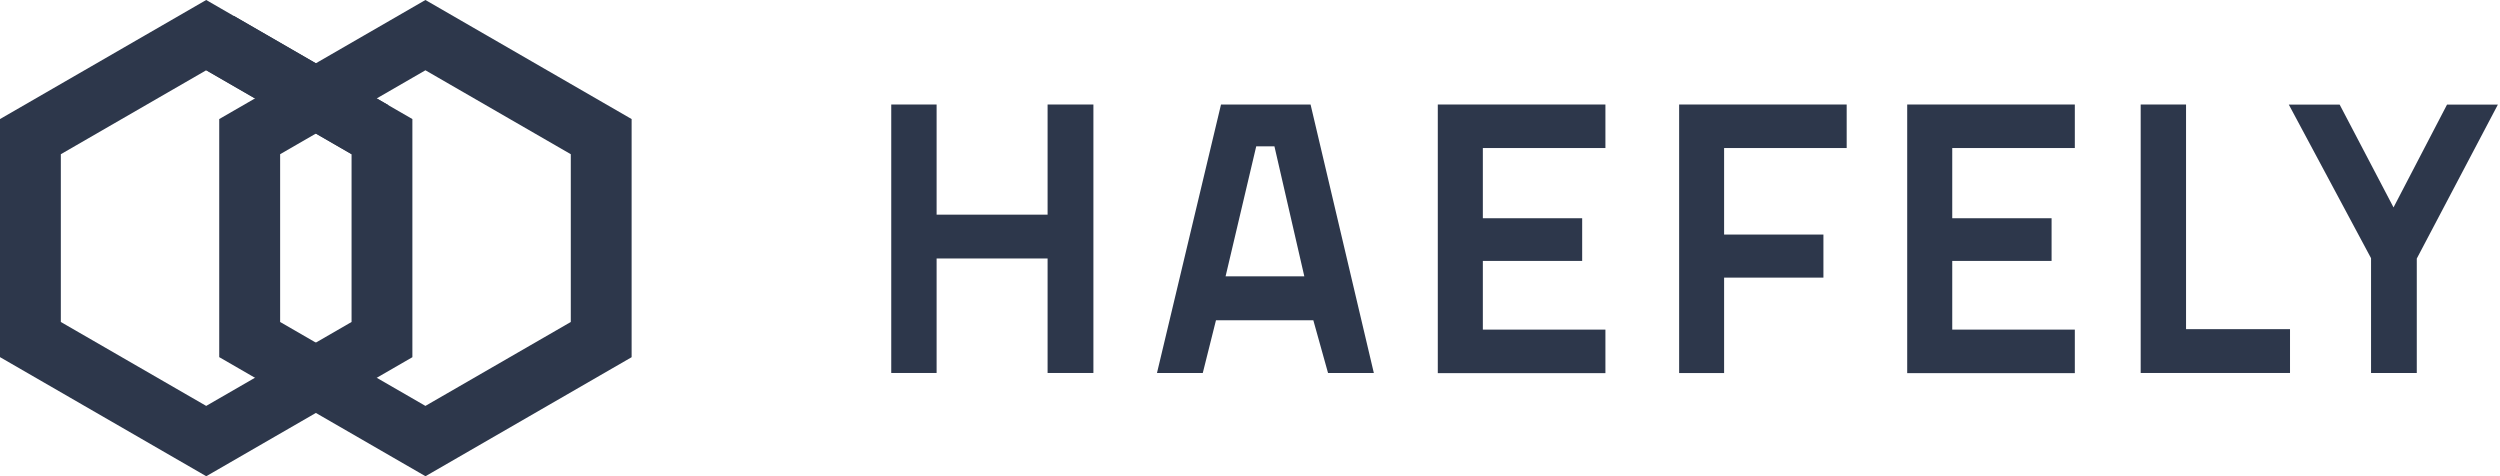
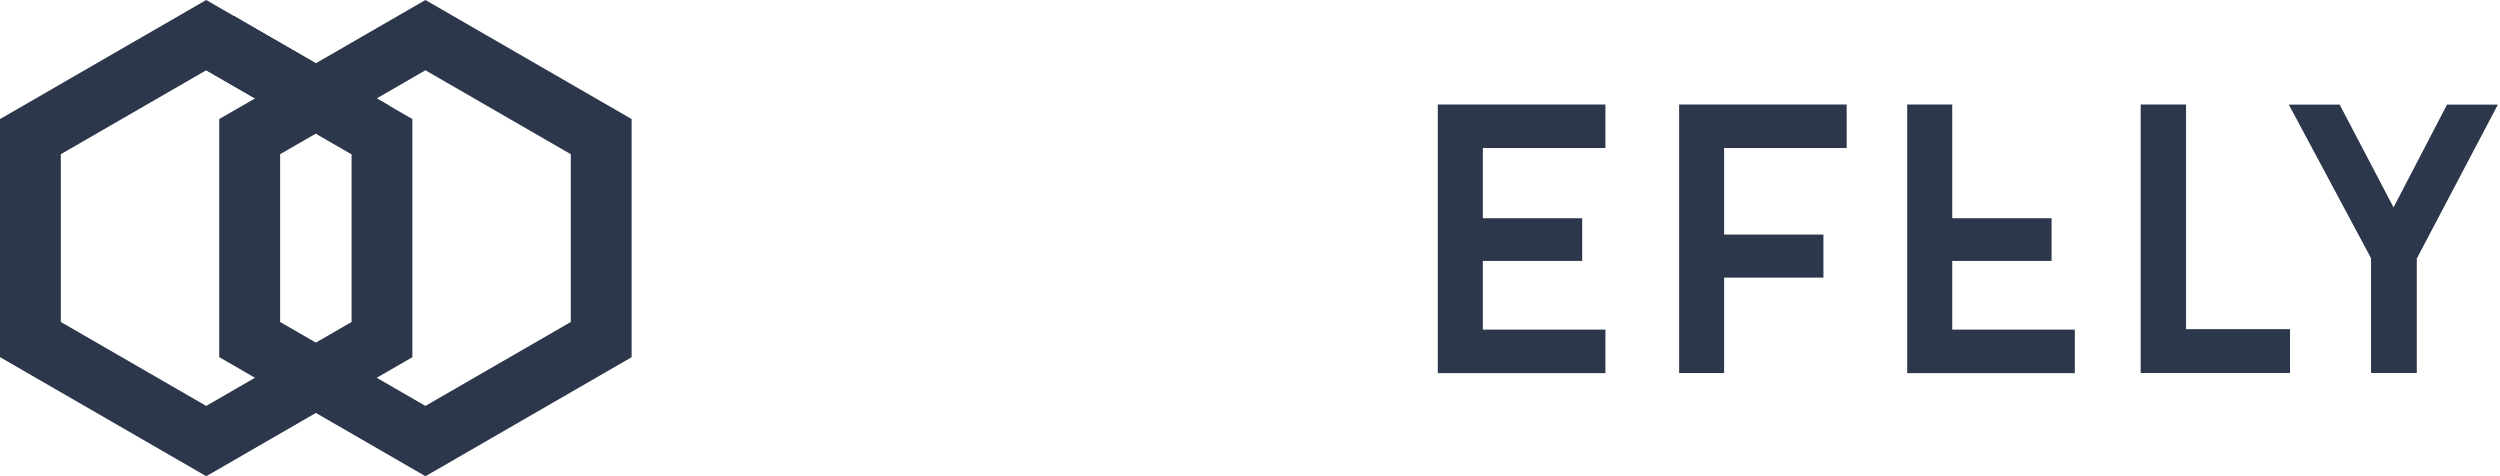
<svg xmlns="http://www.w3.org/2000/svg" width="168" height="32" viewBox="0 0 168 32" fill="none">
  <path d="M13.856 32L0 23.999V8.001L13.856 0L27.712 8.001V24.004L13.856 32.005V32ZM4.088 21.637L13.856 27.277L23.625 21.637V10.363L13.856 4.723L4.088 10.363V21.637Z" fill="#2D374B" />
  <path d="M28.588 32L14.732 23.999V8.001L28.588 0L42.445 8.001V24.004L28.588 32.005V32ZM18.825 21.637L28.588 27.277L38.357 21.637V10.363L28.588 4.723L18.825 10.363V21.637Z" fill="#2D374B" />
  <path d="M15.721 1.074L13.677 4.614L24.062 10.61L26.106 7.07L15.721 1.074Z" fill="#2D374B" />
-   <path d="M70.398 17.37H62.94V25.064H59.892V7.023H62.94V14.425H70.398V7.023H73.477V25.064H70.398V17.37Z" fill="#2D374B" />
-   <path d="M82.046 7.023H88.07L92.322 25.064H89.244L88.255 21.52H81.714L80.827 25.064H77.749L82.052 7.023H82.046ZM82.359 18.569H87.65L85.642 9.835H84.418L82.359 18.569Z" fill="#2D374B" />
  <path d="M96.62 7.023H107.884V9.948H99.647V14.666H106.322V17.534H99.647V22.15H107.884V25.075H96.62V7.023Z" fill="#2D374B" />
  <path d="M112.833 7.023H124.097V9.948H115.86V15.762H122.534V18.656H115.86V25.069H112.838V7.023H112.833Z" fill="#2D374B" />
-   <path d="M128.164 7.023H139.428V9.948H131.191V14.666H137.866V17.534H131.191V22.15H139.428V25.075H128.164V7.023Z" fill="#2D374B" />
+   <path d="M128.164 7.023H139.428H131.191V14.666H137.866V17.534H131.191V22.15H139.428V25.075H128.164V7.023Z" fill="#2D374B" />
  <path d="M143.854 25.064V7.023H146.902V22.119H153.889V25.064H143.854Z" fill="#2D374B" />
  <path d="M162.413 25.064H159.334V17.35L153.807 7.028H157.224L160.845 13.938L164.441 7.028H167.858L162.408 17.375V25.064H162.413Z" fill="#2D374B" />
</svg>